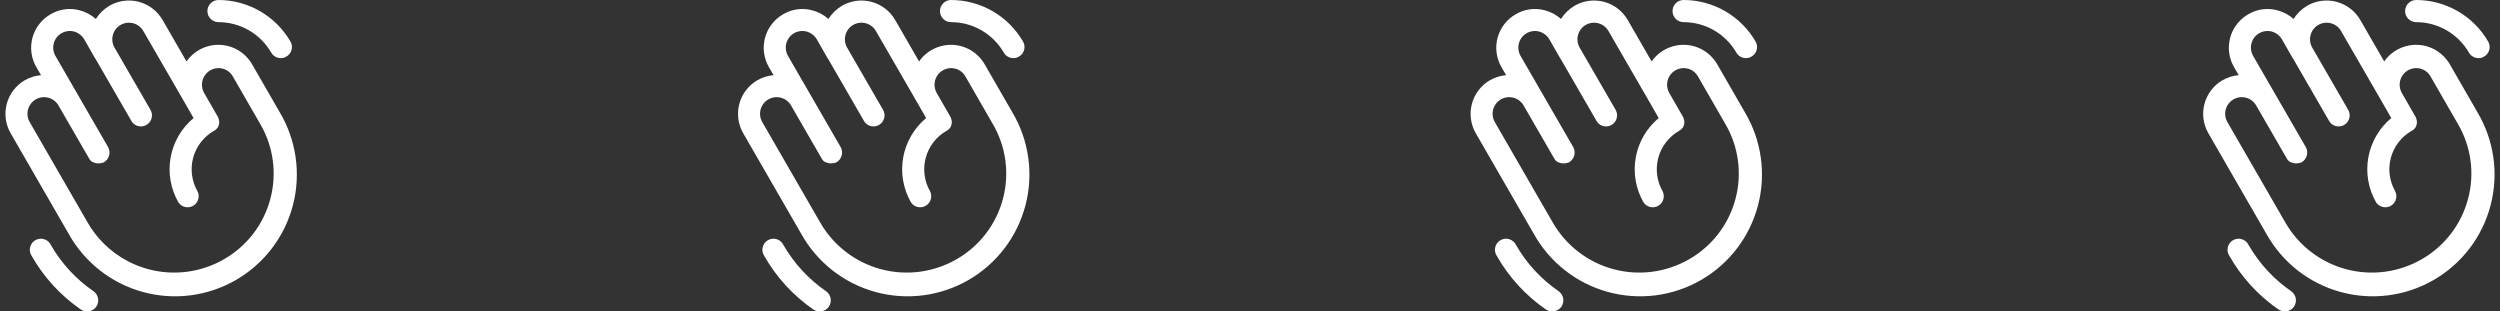
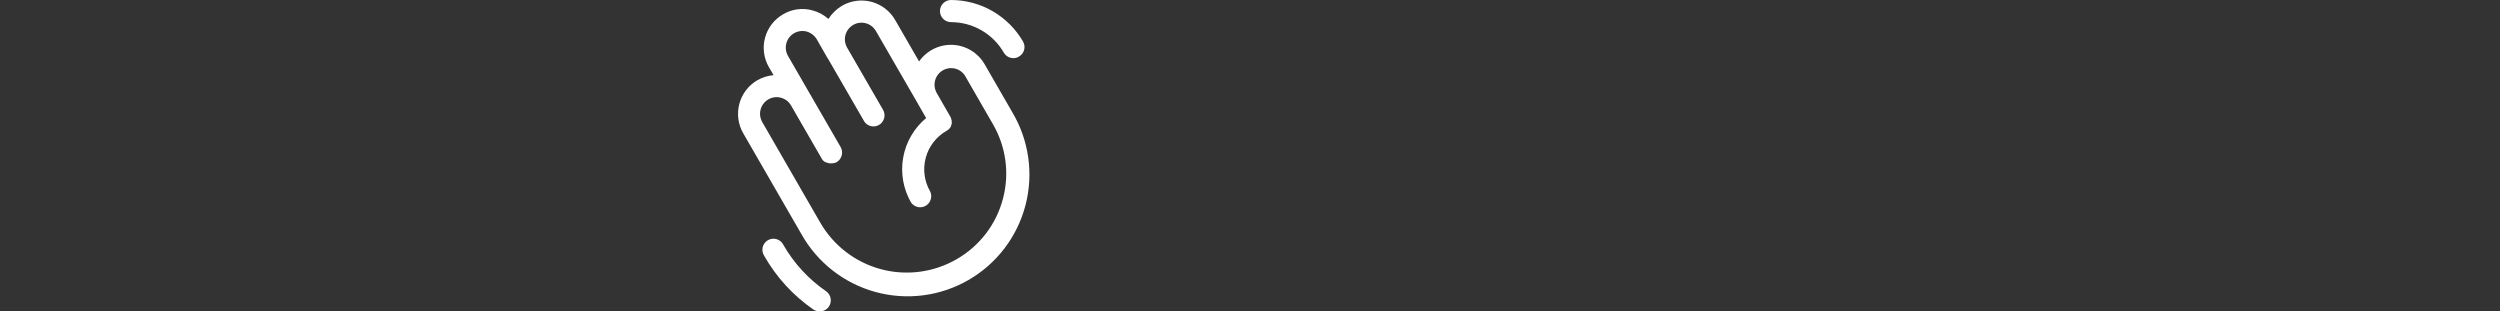
<svg xmlns="http://www.w3.org/2000/svg" width="289" height="36" viewBox="0 0 289 36" fill="none">
  <rect x="0" y="0" width="289" height="36" fill="#333333" stroke="none" />
-   <path d="M32.328 12.96L29.128 7.408C28.747 6.757 28.209 6.212 27.562 5.823C26.915 5.435 26.181 5.215 25.427 5.185C24.673 5.155 23.924 5.315 23.248 5.65C22.572 5.985 21.992 6.485 21.56 7.104L18.792 2.304C18.196 1.275 17.217 0.523 16.068 0.214C14.92 -0.094 13.696 0.064 12.664 0.656C12.022 1.035 11.479 1.562 11.08 2.192C10.554 1.72 9.923 1.38 9.24 1.2C8.674 1.042 8.081 1 7.498 1.077C6.915 1.154 6.354 1.348 5.848 1.648C5.337 1.94 4.889 2.33 4.53 2.796C4.17 3.261 3.906 3.793 3.753 4.361C3.6 4.929 3.561 5.522 3.637 6.105C3.714 6.689 3.905 7.251 4.2 7.76L4.744 8.688C4.079 8.745 3.434 8.947 2.856 9.28C1.834 9.878 1.089 10.856 0.783 12C0.477 13.145 0.636 14.364 1.224 15.392L7.944 27.04C8.854 28.669 10.079 30.101 11.547 31.252C13.015 32.404 14.697 33.252 16.496 33.747C18.295 34.243 20.174 34.376 22.025 34.139C23.876 33.902 25.661 33.299 27.276 32.366C28.892 31.433 30.307 30.188 31.437 28.704C32.568 27.22 33.392 25.526 33.862 23.72C34.332 21.914 34.438 20.033 34.175 18.186C33.911 16.339 33.284 14.562 32.328 12.96ZM31.256 22.976C30.871 24.439 30.199 25.811 29.279 27.011C28.359 28.212 27.209 29.217 25.896 29.968C23.249 31.494 20.105 31.909 17.154 31.12C14.202 30.331 11.684 28.403 10.152 25.76L3.432 14.112C3.177 13.671 3.108 13.146 3.24 12.654C3.372 12.162 3.695 11.743 4.136 11.488C4.577 11.233 5.102 11.165 5.594 11.297C6.086 11.429 6.505 11.751 6.76 12.192L10.28 18.288L10.376 18.432V18.464L10.456 18.544L10.488 18.576L10.6 18.672H10.616L10.728 18.752H10.776L10.872 18.8H10.904L11.048 18.848H11.064L11.192 18.88H11.544L11.688 18.848H11.736L11.832 18.816H11.88L12.024 18.752C12.317 18.578 12.53 18.297 12.617 17.967C12.704 17.638 12.657 17.288 12.488 16.992L8.968 10.896L6.408 6.464C6.153 6.023 6.084 5.5 6.216 5.008C6.279 4.763 6.391 4.534 6.545 4.333C6.699 4.132 6.892 3.965 7.112 3.84C7.553 3.586 8.076 3.517 8.568 3.648C9.057 3.787 9.475 4.108 9.736 4.544L11.016 6.784H11.032L15.192 13.984C15.254 14.098 15.335 14.201 15.432 14.288C15.658 14.491 15.949 14.606 16.252 14.614C16.556 14.622 16.852 14.522 17.089 14.332C17.325 14.142 17.486 13.873 17.543 13.575C17.6 13.277 17.549 12.968 17.4 12.704L13.24 5.504C13.114 5.285 13.032 5.044 12.999 4.794C12.966 4.544 12.983 4.29 13.048 4.046C13.114 3.803 13.226 3.574 13.38 3.374C13.534 3.174 13.725 3.006 13.944 2.88C14.162 2.754 14.404 2.672 14.654 2.639C14.904 2.606 15.158 2.623 15.402 2.689C15.645 2.754 15.874 2.867 16.074 3.02C16.274 3.174 16.442 3.365 16.568 3.584L21.368 11.888L22.376 13.648C20.982 14.808 20.042 16.424 19.723 18.21C19.404 19.995 19.726 21.837 20.632 23.408C20.815 23.673 21.091 23.86 21.405 23.93C21.72 24.001 22.049 23.951 22.328 23.789C22.606 23.627 22.814 23.367 22.909 23.059C23.004 22.751 22.979 22.419 22.84 22.128C22.161 20.952 21.977 19.556 22.328 18.244C22.68 16.933 23.537 15.815 24.712 15.136L24.824 15.072L24.904 15.008H24.92L25.016 14.912L25.096 14.832L25.16 14.752L25.208 14.656H25.224L25.256 14.576V14.544C25.274 14.509 25.285 14.471 25.288 14.432H25.304C25.304 14.4 25.32 14.368 25.32 14.336C25.32 14.304 25.32 14.304 25.336 14.304V13.968C25.327 13.93 25.317 13.893 25.304 13.856C25.3 13.817 25.29 13.779 25.272 13.744V13.712C25.272 13.68 25.256 13.664 25.24 13.632L25.192 13.52L23.592 10.736C23.407 10.407 23.322 10.031 23.349 9.655C23.376 9.279 23.514 8.919 23.744 8.62C23.975 8.322 24.288 8.097 24.645 7.976C25.002 7.854 25.387 7.84 25.752 7.936C25.992 8 26.218 8.11 26.416 8.261C26.613 8.412 26.779 8.601 26.904 8.816L30.104 14.368C30.852 15.657 31.339 17.08 31.536 18.557C31.734 20.034 31.639 21.536 31.256 22.976ZM11.128 35.456C11.007 35.623 10.848 35.76 10.665 35.854C10.482 35.949 10.278 35.999 10.072 36C9.81 35.997 9.555 35.919 9.336 35.776C7.009 34.168 5.073 32.057 3.672 29.6C3.572 29.455 3.503 29.29 3.469 29.117C3.436 28.944 3.438 28.765 3.477 28.593C3.516 28.421 3.589 28.258 3.694 28.116C3.798 27.974 3.931 27.855 4.084 27.766C4.237 27.678 4.406 27.622 4.581 27.602C4.757 27.582 4.934 27.598 5.103 27.65C5.272 27.702 5.428 27.789 5.561 27.904C5.695 28.019 5.804 28.161 5.88 28.32C7.103 30.447 8.786 32.273 10.808 33.664C11.086 33.861 11.276 34.159 11.335 34.494C11.395 34.83 11.321 35.175 11.128 35.456ZM23.976 1.28C23.976 0.941 24.111 0.615 24.351 0.375C24.591 0.135 24.916 0 25.256 0C26.941 0.002 28.597 0.447 30.057 1.289C31.517 2.131 32.73 3.342 33.576 4.8C33.661 4.946 33.716 5.107 33.738 5.274C33.76 5.441 33.748 5.611 33.703 5.773C33.658 5.936 33.582 6.088 33.477 6.22C33.373 6.352 33.243 6.462 33.096 6.544C32.905 6.665 32.682 6.726 32.456 6.72C32.232 6.719 32.012 6.66 31.818 6.547C31.625 6.435 31.464 6.274 31.352 6.08C30.734 5.01 29.846 4.121 28.775 3.503C27.705 2.885 26.491 2.56 25.256 2.56C24.916 2.56 24.591 2.425 24.351 2.185C24.111 1.945 23.976 1.619 23.976 1.28Z" fill="white" />
  <path d="M117.013 12.96L113.813 7.408C113.433 6.757 112.894 6.212 112.247 5.823C111.601 5.435 110.866 5.215 110.113 5.185C109.359 5.155 108.609 5.315 107.934 5.65C107.258 5.985 106.677 6.485 106.245 7.104L103.477 2.304C102.882 1.275 101.902 0.523 100.754 0.214C99.605 -0.094 98.381 0.064 97.349 0.656C96.707 1.035 96.164 1.562 95.765 2.192C95.239 1.72 94.609 1.38 93.925 1.2C93.359 1.042 92.766 1 92.183 1.077C91.6 1.154 91.039 1.348 90.533 1.648C90.023 1.94 89.575 2.33 89.215 2.796C88.856 3.261 88.592 3.793 88.439 4.361C88.285 4.929 88.246 5.522 88.323 6.105C88.4 6.689 88.591 7.251 88.885 7.76L89.429 8.688C88.764 8.745 88.12 8.947 87.541 9.28C86.519 9.878 85.774 10.856 85.469 12C85.163 13.145 85.321 14.364 85.909 15.392L92.629 27.04C93.539 28.669 94.764 30.101 96.232 31.252C97.7 32.404 99.383 33.252 101.182 33.747C102.98 34.243 104.86 34.376 106.71 34.139C108.561 33.902 110.346 33.299 111.962 32.366C113.578 31.433 114.992 30.188 116.123 28.704C117.253 27.22 118.077 25.526 118.547 23.72C119.017 21.914 119.124 20.033 118.86 18.186C118.597 16.339 117.969 14.562 117.013 12.96ZM115.941 22.976C115.557 24.439 114.885 25.811 113.965 27.011C113.044 28.212 111.894 29.217 110.581 29.968C107.935 31.494 104.791 31.909 101.839 31.12C98.888 30.331 96.37 28.403 94.837 25.76L88.117 14.112C87.863 13.671 87.794 13.146 87.926 12.654C88.058 12.162 88.38 11.743 88.821 11.488C89.263 11.233 89.787 11.165 90.279 11.297C90.771 11.429 91.191 11.751 91.445 12.192L94.965 18.288L95.061 18.432V18.464L95.141 18.544L95.173 18.576L95.285 18.672H95.301L95.413 18.752H95.461L95.557 18.8H95.589L95.733 18.848H95.749L95.877 18.88H96.229L96.373 18.848H96.421L96.517 18.816H96.565L96.709 18.752C97.002 18.578 97.216 18.297 97.302 17.967C97.389 17.638 97.343 17.288 97.173 16.992L93.653 10.896L91.093 6.464C90.839 6.023 90.77 5.5 90.901 5.008C90.965 4.763 91.077 4.534 91.231 4.333C91.385 4.132 91.578 3.965 91.797 3.84C92.238 3.586 92.762 3.517 93.253 3.648C93.743 3.787 94.16 4.108 94.421 4.544L95.701 6.784H95.717L99.877 13.984C99.939 14.098 100.02 14.201 100.117 14.288C100.344 14.491 100.634 14.606 100.938 14.614C101.241 14.622 101.538 14.522 101.774 14.332C102.011 14.142 102.172 13.873 102.229 13.575C102.286 13.277 102.235 12.968 102.085 12.704L97.925 5.504C97.799 5.285 97.718 5.044 97.685 4.794C97.652 4.544 97.669 4.29 97.734 4.046C97.799 3.803 97.912 3.574 98.066 3.374C98.219 3.174 98.411 3.006 98.629 2.88C98.848 2.754 99.089 2.672 99.339 2.639C99.589 2.606 99.844 2.623 100.087 2.689C100.331 2.754 100.559 2.867 100.759 3.02C100.959 3.174 101.127 3.365 101.253 3.584L106.053 11.888L107.061 13.648C105.667 14.808 104.727 16.424 104.408 18.21C104.089 19.995 104.411 21.837 105.317 23.408C105.5 23.673 105.776 23.86 106.091 23.93C106.405 24.001 106.735 23.951 107.013 23.789C107.292 23.627 107.5 23.367 107.594 23.059C107.689 22.751 107.665 22.419 107.525 22.128C106.847 20.952 106.663 19.556 107.014 18.244C107.365 16.933 108.222 15.815 109.397 15.136L109.509 15.072L109.589 15.008H109.605L109.701 14.912L109.781 14.832L109.845 14.752L109.893 14.656H109.909L109.941 14.576V14.544C109.959 14.509 109.97 14.471 109.973 14.432H109.989C109.989 14.4 110.005 14.368 110.005 14.336C110.005 14.304 110.005 14.304 110.021 14.304V13.968C110.013 13.93 110.002 13.893 109.989 13.856C109.986 13.817 109.975 13.779 109.957 13.744V13.712C109.957 13.68 109.941 13.664 109.925 13.632L109.877 13.52L108.277 10.736C108.092 10.407 108.008 10.031 108.035 9.655C108.062 9.279 108.199 8.919 108.43 8.62C108.66 8.322 108.973 8.097 109.33 7.976C109.688 7.854 110.073 7.84 110.437 7.936C110.678 8 110.904 8.11 111.101 8.261C111.299 8.412 111.465 8.601 111.589 8.816L114.789 14.368C115.537 15.657 116.024 17.08 116.222 18.557C116.419 20.034 116.324 21.536 115.941 22.976ZM95.813 35.456C95.693 35.623 95.534 35.76 95.35 35.854C95.167 35.949 94.964 35.999 94.757 36C94.496 35.997 94.24 35.919 94.021 35.776C91.694 34.168 89.758 32.057 88.357 29.6C88.257 29.455 88.188 29.29 88.155 29.117C88.121 28.944 88.124 28.765 88.162 28.593C88.201 28.421 88.275 28.258 88.379 28.116C88.484 27.974 88.617 27.855 88.769 27.766C88.922 27.678 89.091 27.622 89.267 27.602C89.442 27.582 89.62 27.598 89.788 27.65C89.957 27.702 90.113 27.789 90.247 27.904C90.381 28.019 90.489 28.161 90.565 28.32C91.788 30.447 93.472 32.273 95.493 33.664C95.772 33.861 95.961 34.159 96.021 34.494C96.081 34.83 96.006 35.175 95.813 35.456ZM108.661 1.28C108.661 0.941 108.796 0.615 109.036 0.375C109.276 0.135 109.602 0 109.941 0C111.627 0.002 113.282 0.447 114.742 1.289C116.202 2.131 117.416 3.342 118.261 4.8C118.346 4.946 118.402 5.107 118.423 5.274C118.445 5.441 118.433 5.611 118.389 5.773C118.344 5.936 118.267 6.088 118.163 6.22C118.059 6.352 117.929 6.462 117.781 6.544C117.59 6.665 117.368 6.726 117.141 6.72C116.917 6.719 116.698 6.66 116.504 6.547C116.31 6.435 116.149 6.274 116.037 6.08C115.42 5.01 114.531 4.121 113.461 3.503C112.391 2.885 111.177 2.56 109.941 2.56C109.602 2.56 109.276 2.425 109.036 2.185C108.796 1.945 108.661 1.619 108.661 1.28Z" fill="white" />
-   <path d="M201.697 12.96L198.497 7.408C198.116 6.757 197.578 6.212 196.931 5.823C196.284 5.435 195.55 5.215 194.796 5.185C194.042 5.155 193.293 5.315 192.617 5.65C191.941 5.985 191.361 6.485 190.929 7.104L188.161 2.304C187.565 1.275 186.586 0.523 185.437 0.214C184.289 -0.094 183.065 0.064 182.033 0.656C181.391 1.035 180.848 1.562 180.449 2.192C179.923 1.72 179.292 1.38 178.609 1.2C178.043 1.042 177.45 1 176.867 1.077C176.284 1.154 175.723 1.348 175.217 1.648C174.706 1.94 174.258 2.33 173.899 2.796C173.539 3.261 173.275 3.793 173.122 4.361C172.969 4.929 172.93 5.522 173.006 6.105C173.083 6.689 173.274 7.251 173.569 7.76L174.113 8.688C173.448 8.745 172.803 8.947 172.225 9.28C171.203 9.878 170.458 10.856 170.152 12C169.847 13.145 170.005 14.364 170.593 15.392L177.313 27.04C178.223 28.669 179.448 30.101 180.916 31.252C182.384 32.404 184.066 33.252 185.865 33.747C187.664 34.243 189.543 34.376 191.394 34.139C193.245 33.902 195.03 33.299 196.646 32.366C198.261 31.433 199.676 30.188 200.806 28.704C201.937 27.22 202.761 25.526 203.231 23.72C203.701 21.914 203.807 20.033 203.544 18.186C203.281 16.339 202.653 14.562 201.697 12.96ZM200.625 22.976C200.241 24.439 199.569 25.811 198.648 27.011C197.728 28.212 196.578 29.217 195.265 29.968C192.618 31.494 189.474 31.909 186.523 31.12C183.571 30.331 181.053 28.403 179.521 25.76L172.801 14.112C172.546 13.671 172.478 13.146 172.61 12.654C172.742 12.162 173.064 11.743 173.505 11.488C173.946 11.233 174.471 11.165 174.963 11.297C175.455 11.429 175.874 11.751 176.129 12.192L179.649 18.288L179.745 18.432V18.464L179.825 18.544L179.857 18.576L179.969 18.672H179.985L180.097 18.752H180.145L180.241 18.8H180.273L180.417 18.848H180.433L180.561 18.88H180.913L181.057 18.848H181.105L181.201 18.816H181.249L181.393 18.752C181.686 18.578 181.899 18.297 181.986 17.967C182.073 17.638 182.026 17.288 181.857 16.992L178.337 10.896L175.777 6.464C175.523 6.023 175.454 5.5 175.585 5.008C175.649 4.763 175.761 4.534 175.914 4.333C176.068 4.132 176.261 3.965 176.481 3.84C176.922 3.586 177.445 3.517 177.937 3.648C178.426 3.787 178.844 4.108 179.105 4.544L180.385 6.784H180.401L184.561 13.984C184.623 14.098 184.704 14.201 184.801 14.288C185.027 14.491 185.318 14.606 185.621 14.614C185.925 14.622 186.221 14.522 186.458 14.332C186.694 14.142 186.855 13.873 186.912 13.575C186.969 13.277 186.919 12.968 186.769 12.704L182.609 5.504C182.483 5.285 182.401 5.044 182.368 4.794C182.335 4.544 182.352 4.29 182.418 4.046C182.483 3.803 182.596 3.574 182.749 3.374C182.903 3.174 183.094 3.006 183.313 2.88C183.532 2.754 183.773 2.672 184.023 2.639C184.273 2.606 184.527 2.623 184.771 2.689C185.014 2.754 185.243 2.867 185.443 3.02C185.643 3.174 185.811 3.365 185.937 3.584L190.737 11.888L191.745 13.648C190.351 14.808 189.411 16.424 189.092 18.21C188.773 19.995 189.095 21.837 190.001 23.408C190.184 23.673 190.46 23.86 190.774 23.93C191.089 24.001 191.418 23.951 191.697 23.789C191.976 23.627 192.183 23.367 192.278 23.059C192.373 22.751 192.348 22.419 192.209 22.128C191.531 20.952 191.347 19.556 191.698 18.244C192.049 16.933 192.906 15.815 194.081 15.136L194.193 15.072L194.273 15.008H194.289L194.385 14.912L194.465 14.832L194.529 14.752L194.577 14.656H194.593L194.625 14.576V14.544C194.643 14.509 194.654 14.471 194.657 14.432H194.673C194.673 14.4 194.689 14.368 194.689 14.336C194.689 14.304 194.689 14.304 194.705 14.304V13.968C194.696 13.93 194.686 13.893 194.673 13.856C194.67 13.817 194.659 13.779 194.641 13.744V13.712C194.641 13.68 194.625 13.664 194.609 13.632L194.561 13.52L192.961 10.736C192.776 10.407 192.691 10.031 192.718 9.655C192.746 9.279 192.883 8.919 193.113 8.62C193.344 8.322 193.657 8.097 194.014 7.976C194.371 7.854 194.756 7.84 195.121 7.936C195.362 8 195.587 8.11 195.785 8.261C195.983 8.412 196.148 8.601 196.273 8.816L199.473 14.368C200.221 15.657 200.708 17.08 200.905 18.557C201.103 20.034 201.008 21.536 200.625 22.976ZM180.497 35.456C180.376 35.623 180.218 35.76 180.034 35.854C179.851 35.949 179.647 35.999 179.441 36C179.179 35.997 178.924 35.919 178.705 35.776C176.378 34.168 174.442 32.057 173.041 29.6C172.941 29.455 172.872 29.29 172.838 29.117C172.805 28.944 172.807 28.765 172.846 28.593C172.885 28.421 172.959 28.258 173.063 28.116C173.167 27.974 173.3 27.855 173.453 27.766C173.606 27.678 173.775 27.622 173.95 27.602C174.126 27.582 174.303 27.598 174.472 27.65C174.641 27.702 174.797 27.789 174.931 27.904C175.064 28.019 175.173 28.161 175.249 28.32C176.472 30.447 178.156 32.273 180.177 33.664C180.455 33.861 180.645 34.159 180.705 34.494C180.764 34.83 180.69 35.175 180.497 35.456ZM193.345 1.28C193.345 0.941 193.48 0.615 193.72 0.375C193.96 0.135 194.286 0 194.625 0C196.311 0.002 197.966 0.447 199.426 1.289C200.886 2.131 202.099 3.342 202.945 4.8C203.03 4.946 203.085 5.107 203.107 5.274C203.129 5.441 203.117 5.611 203.072 5.773C203.028 5.936 202.951 6.088 202.847 6.22C202.742 6.352 202.613 6.462 202.465 6.544C202.274 6.665 202.051 6.726 201.825 6.72C201.601 6.719 201.381 6.66 201.188 6.547C200.994 6.435 200.833 6.274 200.721 6.08C200.103 5.01 199.215 4.121 198.145 3.503C197.074 2.885 195.861 2.56 194.625 2.56C194.286 2.56 193.96 2.425 193.72 2.185C193.48 1.945 193.345 1.619 193.345 1.28Z" fill="white" />
-   <path d="M286.383 12.96L283.183 7.408C282.802 6.757 282.263 6.212 281.616 5.823C280.97 5.435 280.236 5.215 279.482 5.185C278.728 5.155 277.979 5.315 277.303 5.65C276.627 5.985 276.046 6.485 275.615 7.104L272.847 2.304C272.251 1.275 271.271 0.523 270.123 0.214C268.974 -0.094 267.75 0.064 266.719 0.656C266.076 1.035 265.533 1.562 265.135 2.192C264.608 1.72 263.978 1.38 263.295 1.2C262.728 1.042 262.136 1 261.553 1.077C260.97 1.154 260.408 1.348 259.903 1.648C259.392 1.94 258.944 2.33 258.584 2.796C258.225 3.261 257.961 3.793 257.808 4.361C257.655 4.929 257.615 5.522 257.692 6.105C257.769 6.689 257.96 7.251 258.255 7.76L258.799 8.688C258.133 8.745 257.489 8.947 256.911 9.28C255.888 9.878 255.143 10.856 254.838 12C254.532 13.145 254.691 14.364 255.279 15.392L261.999 27.04C262.909 28.669 264.133 30.101 265.601 31.252C267.069 32.404 268.752 33.252 270.551 33.747C272.349 34.243 274.229 34.376 276.08 34.139C277.93 33.902 279.715 33.299 281.331 32.366C282.947 31.433 284.361 30.188 285.492 28.704C286.622 27.22 287.446 25.526 287.916 23.72C288.386 21.914 288.493 20.033 288.23 18.186C287.966 16.339 287.338 14.562 286.383 12.96ZM285.311 22.976C284.926 24.439 284.254 25.811 283.334 27.011C282.414 28.212 281.263 29.217 279.951 29.968C277.304 31.494 274.16 31.909 271.208 31.12C268.257 30.331 265.739 28.403 264.207 25.76L257.487 14.112C257.232 13.671 257.163 13.146 257.295 12.654C257.427 12.162 257.749 11.743 258.191 11.488C258.632 11.233 259.156 11.165 259.648 11.297C260.14 11.429 260.56 11.751 260.815 12.192L264.335 18.288L264.431 18.432V18.464L264.511 18.544L264.543 18.576L264.655 18.672H264.671L264.783 18.752H264.831L264.927 18.8H264.959L265.103 18.848H265.119L265.247 18.88H265.599L265.743 18.848H265.791L265.887 18.816H265.935L266.079 18.752C266.372 18.578 266.585 18.297 266.672 17.967C266.758 17.638 266.712 17.288 266.543 16.992L263.023 10.896L260.463 6.464C260.208 6.023 260.139 5.5 260.271 5.008C260.334 4.763 260.446 4.534 260.6 4.333C260.754 4.132 260.947 3.965 261.167 3.84C261.607 3.586 262.131 3.517 262.623 3.648C263.112 3.787 263.529 4.108 263.791 4.544L265.071 6.784H265.087L269.247 13.984C269.308 14.098 269.39 14.201 269.487 14.288C269.713 14.491 270.003 14.606 270.307 14.614C270.61 14.622 270.907 14.522 271.143 14.332C271.38 14.142 271.541 13.873 271.598 13.575C271.655 13.277 271.604 12.968 271.455 12.704L267.295 5.504C267.168 5.285 267.087 5.044 267.054 4.794C267.021 4.544 267.038 4.29 267.103 4.046C267.168 3.803 267.281 3.574 267.435 3.374C267.588 3.174 267.78 3.006 267.999 2.88C268.217 2.754 268.458 2.672 268.708 2.639C268.959 2.606 269.213 2.623 269.456 2.689C269.7 2.754 269.928 2.867 270.129 3.02C270.329 3.174 270.496 3.365 270.623 3.584L275.423 11.888L276.431 13.648C275.036 14.808 274.097 16.424 273.777 18.21C273.458 19.995 273.78 21.837 274.687 23.408C274.869 23.673 275.146 23.86 275.46 23.93C275.774 24.001 276.104 23.951 276.382 23.789C276.661 23.627 276.869 23.367 276.964 23.059C277.059 22.751 277.034 22.419 276.895 22.128C276.216 20.952 276.032 19.556 276.383 18.244C276.734 16.933 277.591 15.815 278.767 15.136L278.879 15.072L278.959 15.008H278.975L279.071 14.912L279.151 14.832L279.215 14.752L279.263 14.656H279.279L279.311 14.576V14.544C279.328 14.509 279.339 14.471 279.343 14.432H279.359C279.359 14.4 279.375 14.368 279.375 14.336C279.375 14.304 279.375 14.304 279.391 14.304V13.968C279.382 13.93 279.371 13.893 279.359 13.856C279.355 13.817 279.344 13.779 279.327 13.744V13.712C279.327 13.68 279.311 13.664 279.295 13.632L279.247 13.52L277.647 10.736C277.461 10.407 277.377 10.031 277.404 9.655C277.431 9.279 277.568 8.919 277.799 8.62C278.029 8.322 278.343 8.097 278.7 7.976C279.057 7.854 279.442 7.84 279.807 7.936C280.047 8 280.273 8.11 280.47 8.261C280.668 8.412 280.834 8.601 280.959 8.816L284.159 14.368C284.907 15.657 285.393 17.08 285.591 18.557C285.789 20.034 285.693 21.536 285.311 22.976ZM265.183 35.456C265.062 35.623 264.903 35.76 264.72 35.854C264.536 35.949 264.333 35.999 264.127 36C263.865 35.997 263.61 35.919 263.391 35.776C261.063 34.168 259.128 32.057 257.727 29.6C257.626 29.455 257.557 29.29 257.524 29.117C257.49 28.944 257.493 28.765 257.532 28.593C257.57 28.421 257.644 28.258 257.749 28.116C257.853 27.974 257.986 27.855 258.138 27.766C258.291 27.678 258.461 27.622 258.636 27.602C258.811 27.582 258.989 27.598 259.158 27.65C259.326 27.702 259.482 27.789 259.616 27.904C259.75 28.019 259.858 28.161 259.935 28.32C261.157 30.447 262.841 32.273 264.863 33.664C265.141 33.861 265.33 34.159 265.39 34.494C265.45 34.83 265.375 35.175 265.183 35.456ZM278.031 1.28C278.031 0.941 278.165 0.615 278.405 0.375C278.646 0.135 278.971 0 279.311 0C280.996 0.002 282.652 0.447 284.112 1.289C285.572 2.131 286.785 3.342 287.631 4.8C287.716 4.946 287.771 5.107 287.793 5.274C287.814 5.441 287.803 5.611 287.758 5.773C287.713 5.936 287.636 6.088 287.532 6.22C287.428 6.352 287.298 6.462 287.151 6.544C286.96 6.665 286.737 6.726 286.511 6.72C286.287 6.719 286.067 6.66 285.873 6.547C285.679 6.435 285.519 6.274 285.407 6.08C284.789 5.01 283.9 4.121 282.83 3.503C281.76 2.885 280.546 2.56 279.311 2.56C278.971 2.56 278.646 2.425 278.405 2.185C278.165 1.945 278.031 1.619 278.031 1.28Z" fill="white" />
</svg>